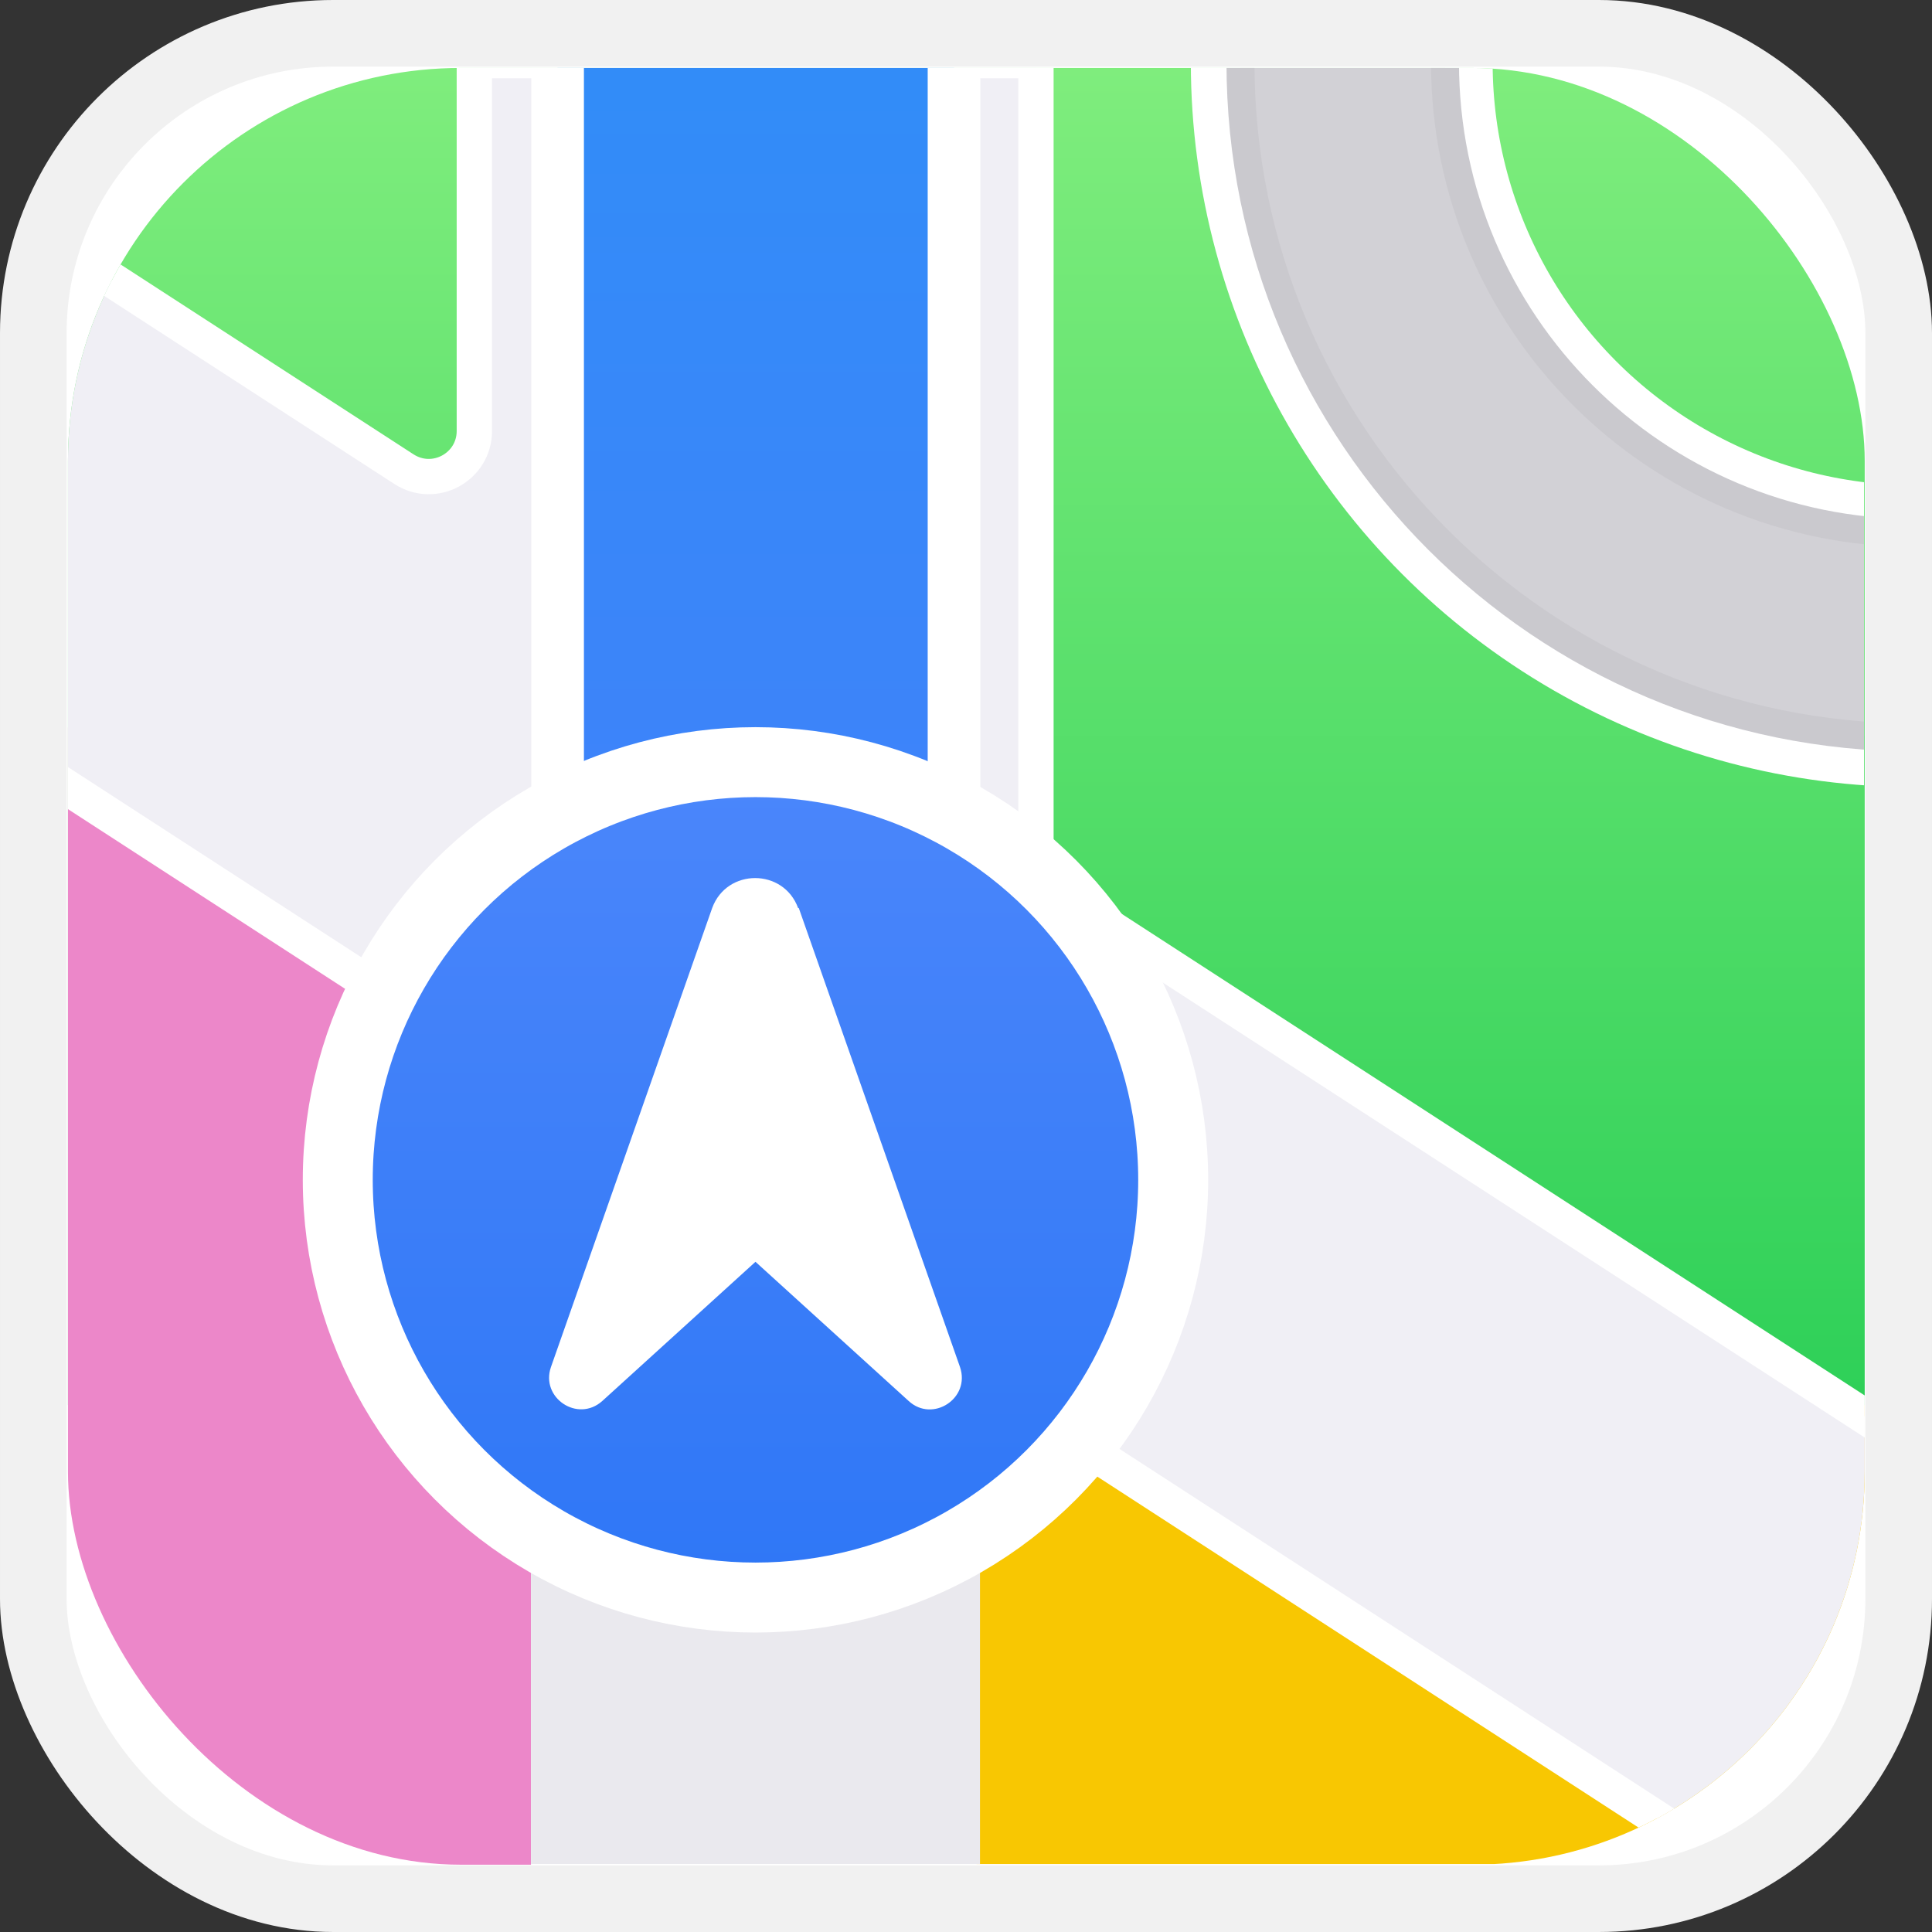
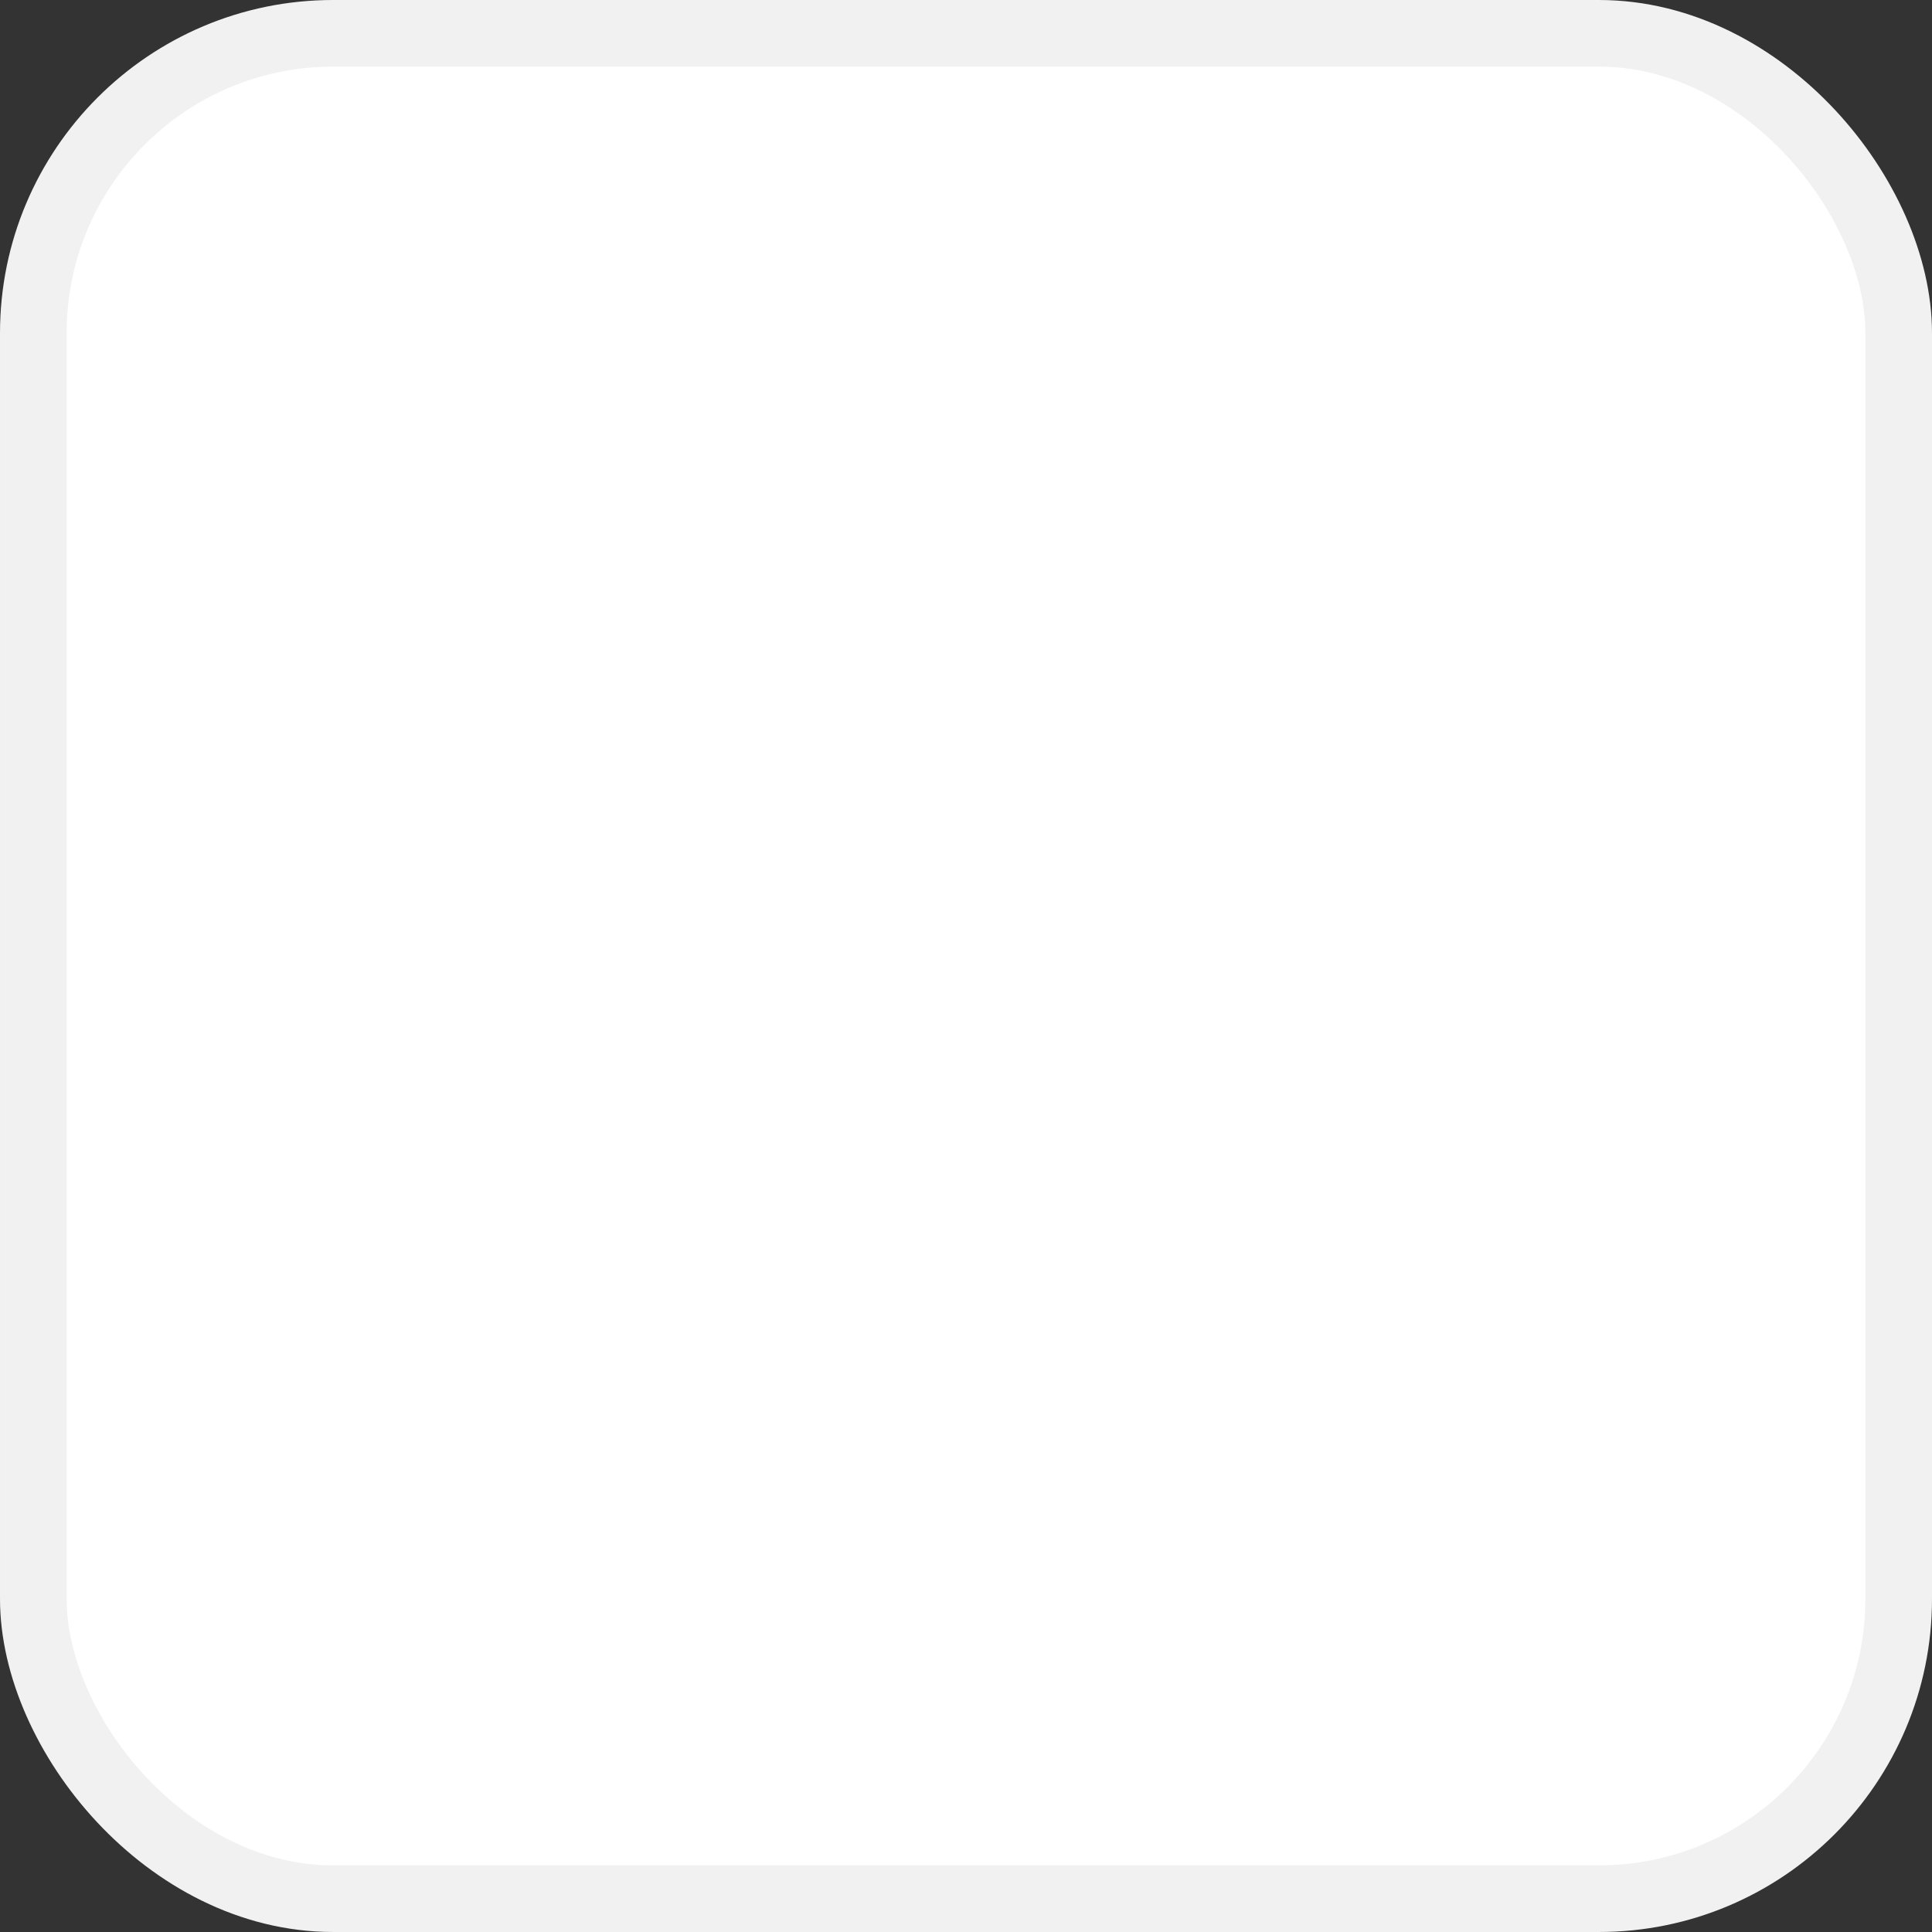
<svg xmlns="http://www.w3.org/2000/svg" id="Layer_1" data-name="Layer 1" viewBox="0 0 29 29">
  <rect x="0" y="0" width="29" height="29" fill="#333333" stroke="none" />
  <defs>
    <clipPath id="clippath">
-       <rect x="1.02" y="1.02" width="26.97" height="26.97" rx="5.9" ry="5.9" style="fill: none; stroke-width: 0px;" />
-     </clipPath>
+       </clipPath>
    <linearGradient id="linear-gradient" x1="14.5" y1="28.98" x2="14.5" y2="8.92" gradientTransform="translate(0 30) scale(1 -1)" gradientUnits="userSpaceOnUse">
      <stop offset="0" stop-color="#7fed7d" />
      <stop offset="1" stop-color="#2ed058" />
    </linearGradient>
    <clipPath id="clippath-1">
      <rect x="17.87" y="1.02" width="10.11" height="10.8" style="fill: none; stroke-width: 0px;" />
    </clipPath>
    <linearGradient id="linear-gradient-2" x1="11.34" y1="29.77" x2="11.34" y2="15.5" gradientTransform="translate(0 30) scale(1 -1)" gradientUnits="userSpaceOnUse">
      <stop offset="0" stop-color="#318df8" />
      <stop offset="1" stop-color="#4081fa" />
    </linearGradient>
    <linearGradient id="linear-gradient-3" x1="11.34" y1="19.08" x2="11.34" y2="5.49" gradientTransform="translate(0 30) scale(1 -1)" gradientUnits="userSpaceOnUse">
      <stop offset="0" stop-color="#4c87fb" />
      <stop offset="1" stop-color="#2d76f6" />
    </linearGradient>
  </defs>
  <rect x=".5" y=".5" width="28" height="28" rx="4.5" ry="4.5" style="fill: #fff; stroke-width: 0px;" />
  <rect x=".5" y=".5" width="28" height="28" rx="4.5" ry="4.5" style="fill: none; stroke: #f1f1f1;" />
  <g style="clip-path: url(#clippath);">
    <g>
      <rect x="14.66" y="21.08" width="13.33" height="6.9" style="fill: #f8c702; stroke-width: 0px;" />
      <rect x="1.02" y="1.02" width="26.97" height="20.07" style="fill: url(#linear-gradient); stroke-width: 0px;" />
-       <rect x="1.02" y="10.92" width="6.95" height="17.07" style="fill: #ec87c9; stroke-width: 0px;" />
      <g style="clip-path: url(#clippath-1);">
        <g>
          <circle cx="28.75" cy=".94" r="8.61" style="fill: none; stroke: #fff; stroke-width: 4.53px;" />
          <path d="m28.75,8c3.9,0,7.06-3.16,7.06-7.06s-3.16-7.06-7.06-7.06-7.06,3.16-7.06,7.06,3.16,7.06,7.06,7.06ZM38.88.94c0,5.59-4.53,10.13-10.13,10.13S18.62,6.53,18.62.94s4.53-10.13,10.13-10.13,10.13,4.53,10.13,10.13Z" style="fill: #d2d1d6; stroke: #cac9ce; stroke-width: .42px;" />
        </g>
      </g>
      <path d="m15.54,13.05v.14l.12.08,14.07,9.12-3.68,5.67L-2.31,9.67,1.37,4l4.69,3.04c.46.3,1.06-.03,1.06-.57V.91h8.43v12.14Z" style="fill: #f0eff5; stroke: #fff; stroke-width: .53px;" />
      <path d="m14.32.62v13.48h-5.95V.62h5.95Z" style="fill: url(#linear-gradient-2); stroke: #fff; stroke-width: .79px;" />
      <path d="m7.97,14.5h6.74v13.48h-6.74v-13.48Z" style="fill: #eae9ee; stroke-width: 0px;" />
      <g>
        <circle cx="11.34" cy="17.71" r="6.27" style="fill: url(#linear-gradient-3); stroke: #fff; stroke-width: 1.05px;" />
        <path d="m11.98,13.63c-.22-.6-1.07-.6-1.29,0l-2.42,6.89c-.16.46.4.84.77.51l2.3-2.09,2.3,2.09c.36.33.93-.04.77-.51l-2.42-6.89Z" style="fill: #fff; stroke-width: 0px;" />
      </g>
    </g>
  </g>
</svg>